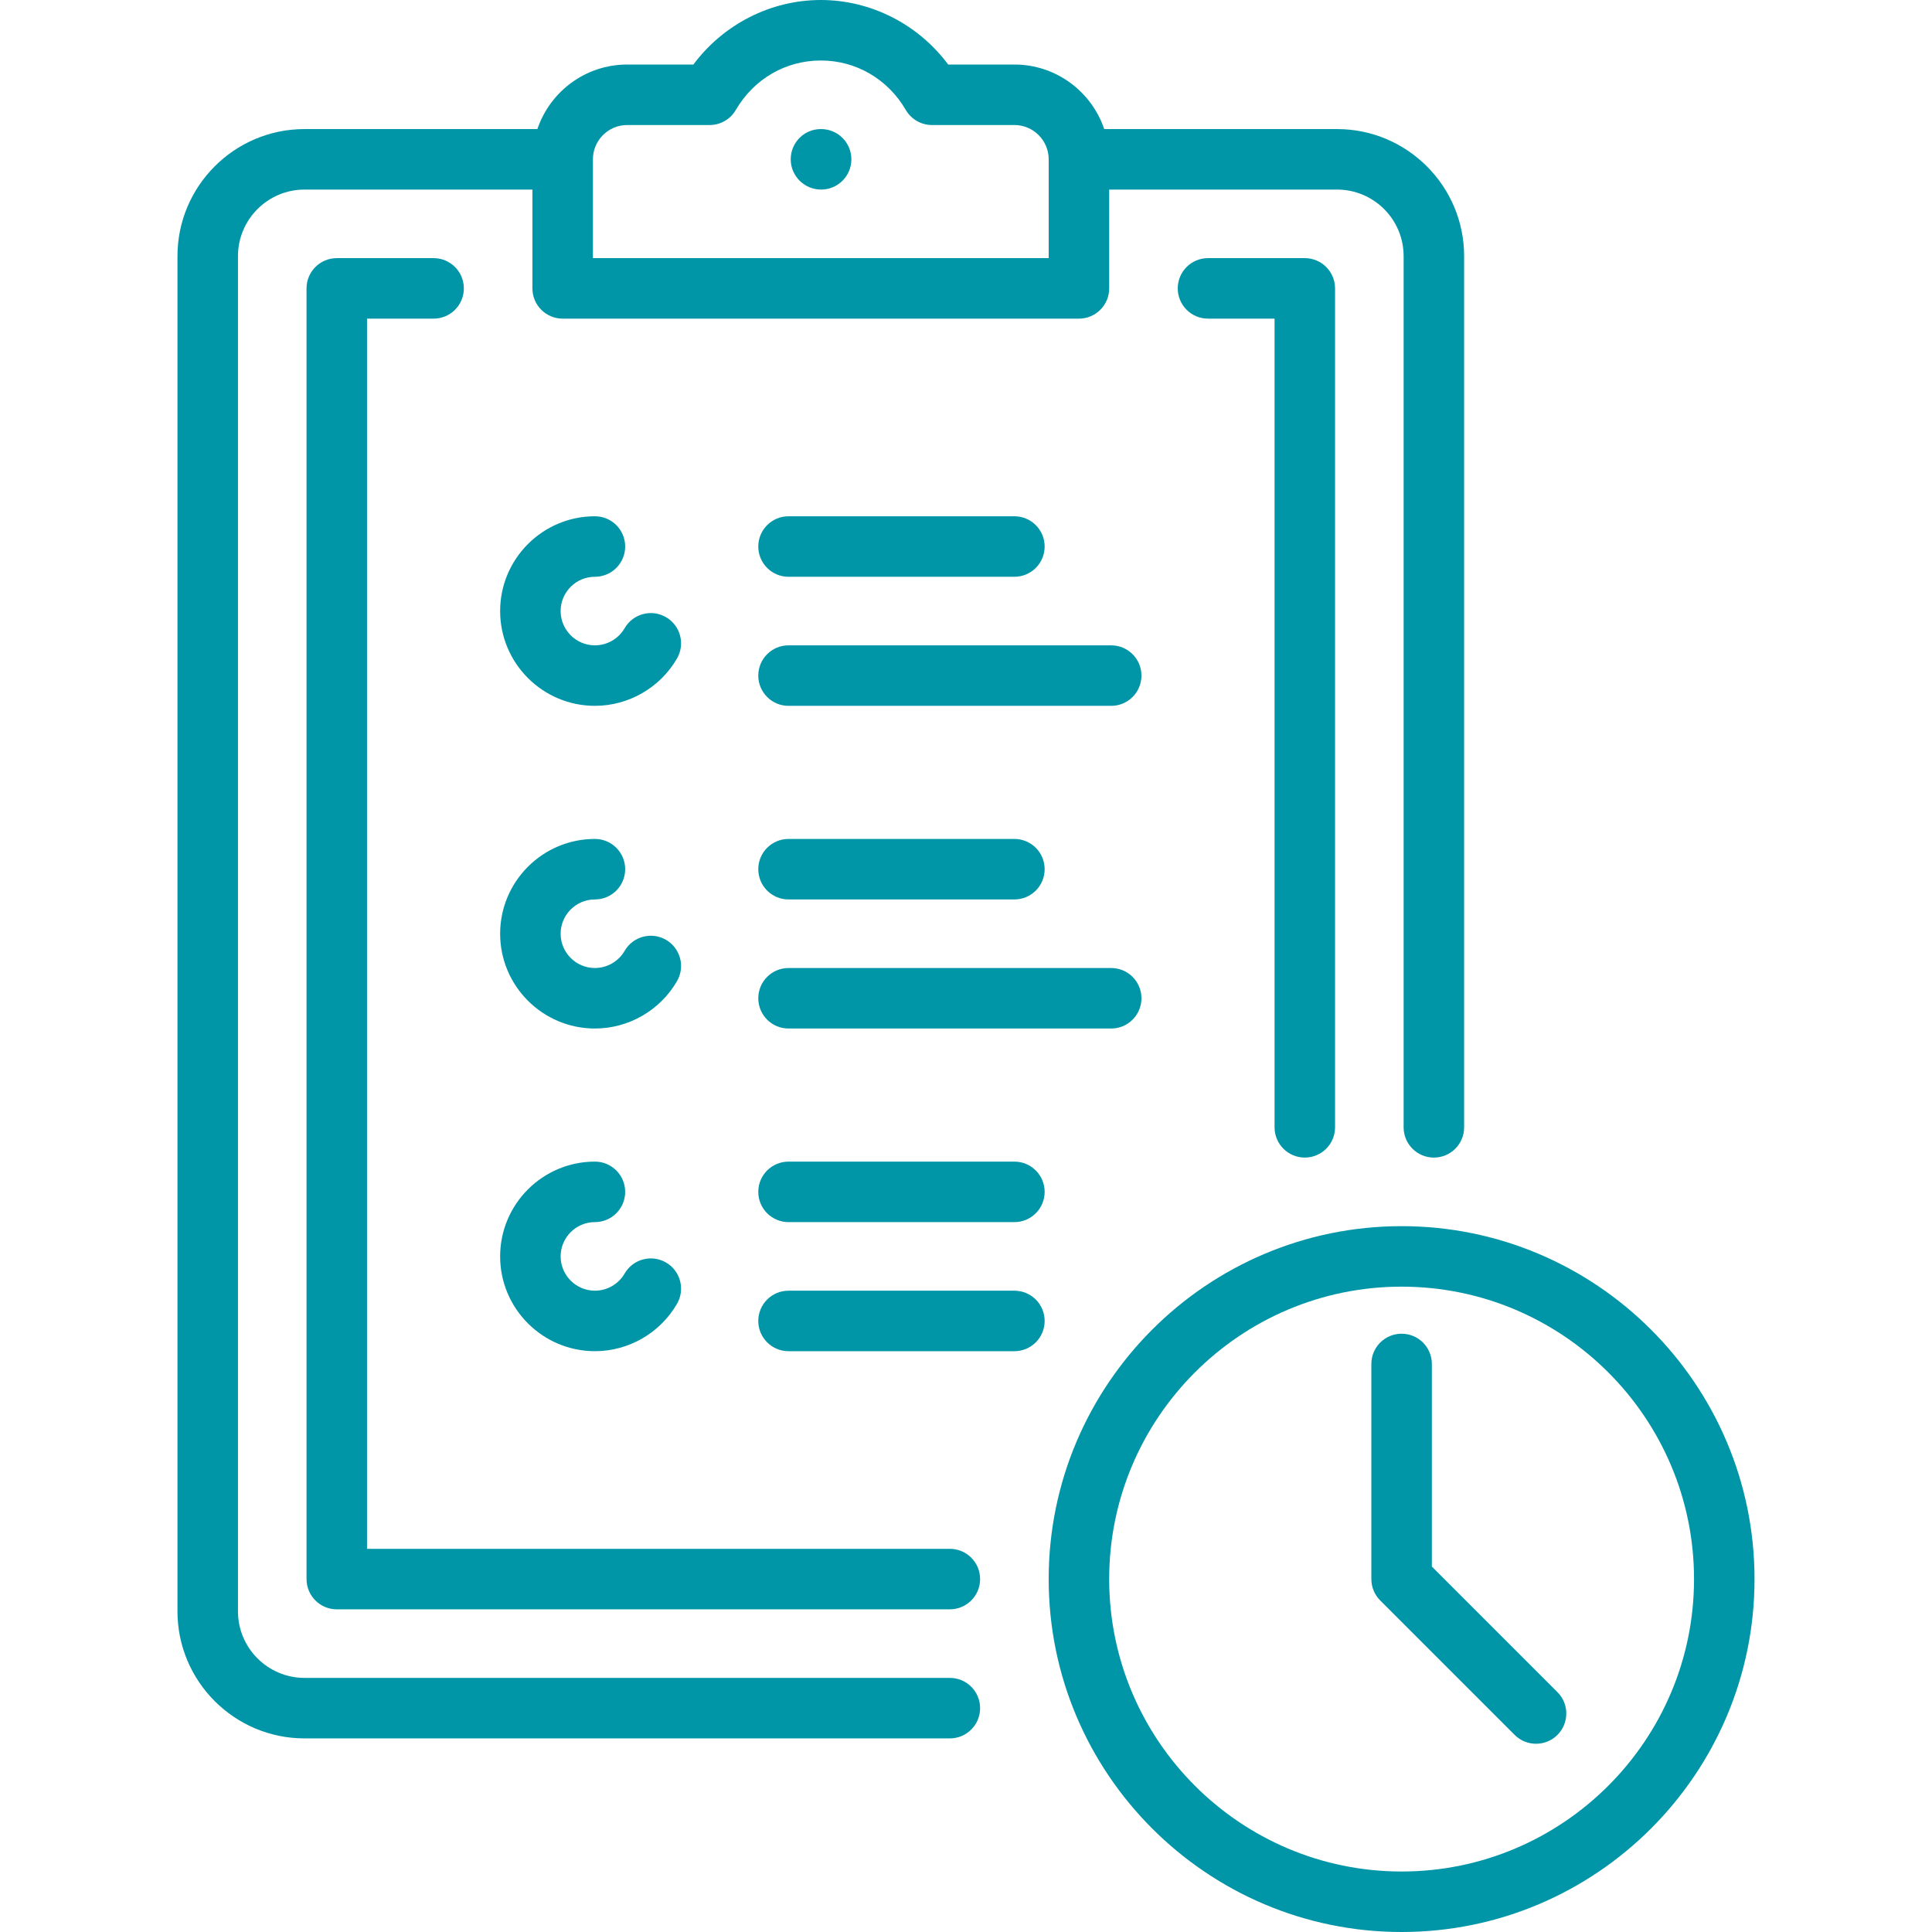
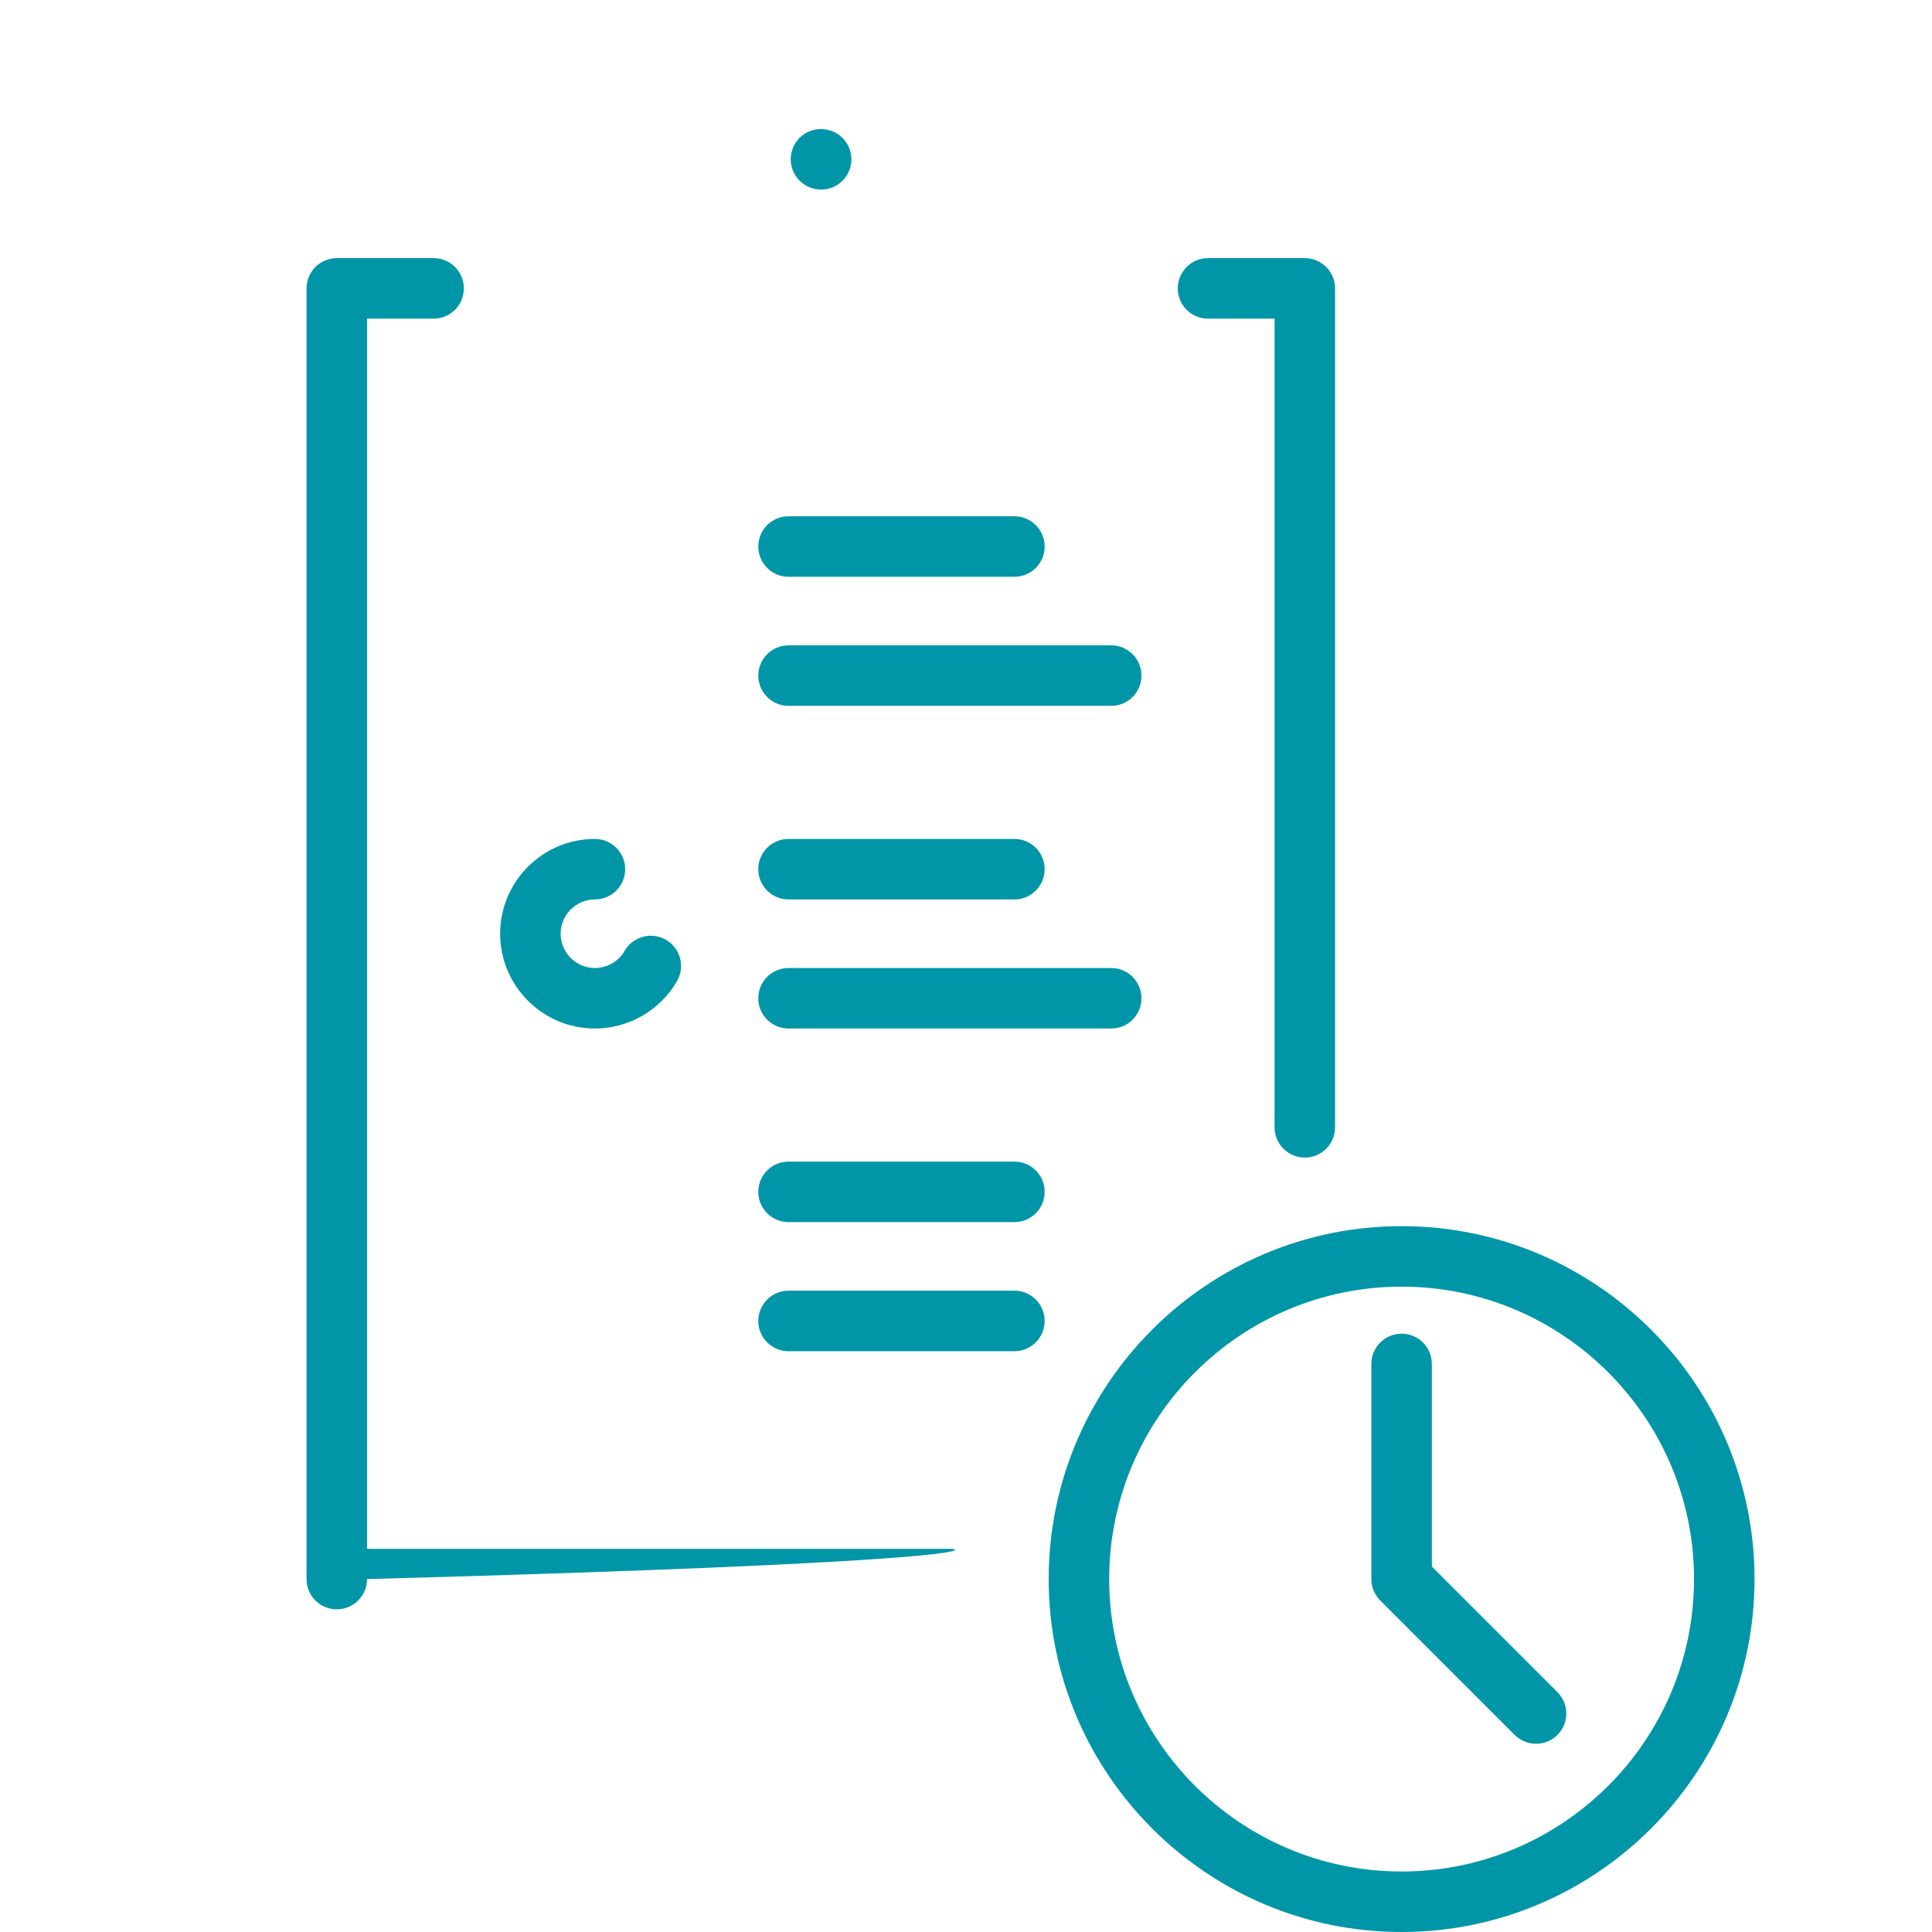
<svg xmlns="http://www.w3.org/2000/svg" version="1.1" id="Layer_1" x="0px" y="0px" viewBox="0 0 512 512" style="enable-background:new 0 0 512 512;" xml:space="preserve" width="512px" height="512px">
  <g>
    <g>
      <g>
-         <path d="M354.338,34.205h-61.71c-3.354-9.93-12.752-17.102-23.8-17.102h-17.547C243.359,6.451,230.813,0,217.521,0    s-25.839,6.451-33.76,17.102h-17.547c-11.048,0-20.446,7.172-23.8,17.102H80.701c-18.566,0-33.67,15.105-33.67,33.67v359.148    c0,18.566,15.105,33.67,33.67,33.67h171.023c4.427,0,8.017-3.589,8.017-8.017c0-4.427-3.589-8.017-8.017-8.017H80.701    c-9.725,0-17.637-7.912-17.637-17.637V67.875c0-9.725,7.912-17.637,17.637-17.637h60.394v26.188c0,4.427,3.589,8.017,8.017,8.017    H285.93c4.427,0,8.017-3.589,8.017-8.017V50.238h60.391c9.725,0,17.637,7.912,17.637,17.637v230.881    c0,4.427,3.589,8.017,8.017,8.017c4.427,0,8.017-3.589,8.017-8.017V67.875C388.008,49.309,372.904,34.205,354.338,34.205z     M277.914,68.409H157.129V42.252c0-0.011,0.001-0.02,0.001-0.031c0-0.005-0.001-0.011-0.001-0.015    c0.009-5.004,4.08-9.071,9.085-9.071h21.846c2.854,0,5.493-1.517,6.929-3.985c4.781-8.213,13.204-13.117,22.532-13.117    s17.751,4.904,22.532,13.117c1.435,2.467,4.075,3.985,6.929,3.985h21.846c4.999,0,9.067,4.059,9.085,9.055    c0,0.011-0.001,0.02-0.001,0.031c0,0.021,0.003,0.041,0.003,0.062V68.409z" data-original="#000000" class="active-path" data-old_color="#000000" fill="#0096A7" />
-       </g>
+         </g>
    </g>
    <g>
      <g>
-         <path d="M251.722,410.455H97.269V84.443h17.64c4.427,0,8.017-3.589,8.017-8.017s-3.589-8.017-8.017-8.017H89.253    c-4.427,0-8.017,3.589-8.017,8.017v342.046c0,4.427,3.589,8.017,8.017,8.017h162.47c4.427,0,8.017-3.589,8.017-8.017    C259.739,414.044,256.15,410.455,251.722,410.455z" data-original="#000000" class="active-path" data-old_color="#000000" fill="#0096A7" />
+         <path d="M251.722,410.455H97.269V84.443h17.64c4.427,0,8.017-3.589,8.017-8.017s-3.589-8.017-8.017-8.017H89.253    c-4.427,0-8.017,3.589-8.017,8.017v342.046c0,4.427,3.589,8.017,8.017,8.017c4.427,0,8.017-3.589,8.017-8.017    C259.739,414.044,256.15,410.455,251.722,410.455z" data-original="#000000" class="active-path" data-old_color="#000000" fill="#0096A7" />
      </g>
    </g>
    <g>
      <g>
        <path d="M345.787,68.409h-25.653c-4.427,0-8.017,3.589-8.017,8.017s3.589,8.017,8.017,8.017h17.637v214.311    c0,4.427,3.589,8.017,8.017,8.017s8.017-3.589,8.017-8.017V76.426C353.804,71.999,350.214,68.409,345.787,68.409z" data-original="#000000" class="active-path" data-old_color="#000000" fill="#0096A7" />
      </g>
    </g>
    <g>
      <g>
        <path d="M294.48,171.023h-85.511c-4.427,0-8.017,3.589-8.017,8.017s3.589,8.017,8.017,8.017h85.511    c4.427,0,8.017-3.589,8.017-8.017S298.908,171.023,294.48,171.023z" data-original="#000000" class="active-path" data-old_color="#000000" fill="#0096A7" />
      </g>
    </g>
    <g>
      <g>
        <path d="M268.827,136.818h-59.858c-4.427,0-8.017,3.589-8.017,8.017s3.589,8.017,8.017,8.017h59.858    c4.427,0,8.017-3.589,8.017-8.017S273.254,136.818,268.827,136.818z" data-original="#000000" class="active-path" data-old_color="#000000" fill="#0096A7" />
      </g>
    </g>
    <g>
      <g>
        <path d="M412.738,448.433l-33.281-33.281v-53.687c0-4.427-3.589-8.017-8.017-8.017c-4.427,0-8.017,3.589-8.017,8.017v57.007    c0,2.126,0.844,4.166,2.348,5.668l35.629,35.629c1.565,1.565,3.617,2.348,5.668,2.348s4.103-0.782,5.668-2.348    C415.869,456.639,415.869,451.563,412.738,448.433z" data-original="#000000" class="active-path" data-old_color="#000000" fill="#0096A7" />
      </g>
    </g>
    <g>
      <g>
        <path d="M371.44,324.944c-51.572,0-93.528,41.956-93.528,93.528S319.869,512,371.44,512s93.528-41.956,93.528-93.528    S423.012,324.944,371.44,324.944z M371.44,495.967c-42.731,0-77.495-34.764-77.495-77.495s34.764-77.495,77.495-77.495    s77.495,34.764,77.495,77.495S414.172,495.967,371.44,495.967z" data-original="#000000" class="active-path" data-old_color="#000000" fill="#0096A7" />
      </g>
    </g>
    <g>
      <g>
-         <path d="M176.49,163.55c-3.831-2.217-8.736-0.909-10.954,2.924c-1.624,2.806-4.64,4.548-7.875,4.548    c-5.01,0-9.086-4.076-9.086-9.086s4.076-9.086,9.086-9.086c4.427,0,8.017-3.589,8.017-8.017s-3.589-8.017-8.017-8.017    c-13.851,0-25.119,11.268-25.119,25.119s11.268,25.119,25.119,25.119c8.938,0,17.273-4.81,21.753-12.553    C181.632,170.671,180.322,165.767,176.49,163.55z" data-original="#000000" class="active-path" data-old_color="#000000" fill="#0096A7" />
-       </g>
+         </g>
    </g>
    <g>
      <g>
        <path d="M294.48,256.534h-85.511c-4.427,0-8.017,3.589-8.017,8.017s3.589,8.017,8.017,8.017h85.511    c4.427,0,8.017-3.589,8.017-8.017S298.908,256.534,294.48,256.534z" data-original="#000000" class="active-path" data-old_color="#000000" fill="#0096A7" />
      </g>
    </g>
    <g>
      <g>
        <path d="M268.827,222.33h-59.858c-4.427,0-8.017,3.589-8.017,8.017s3.589,8.017,8.017,8.017h59.858    c4.427,0,8.017-3.589,8.017-8.017S273.254,222.33,268.827,222.33z" data-original="#000000" class="active-path" data-old_color="#000000" fill="#0096A7" />
      </g>
    </g>
    <g>
      <g>
        <path d="M176.49,249.061c-3.831-2.218-8.736-0.91-10.954,2.924c-1.624,2.806-4.64,4.548-7.875,4.548    c-5.01,0-9.086-4.076-9.086-9.086c0-5.01,4.076-9.084,9.086-9.084c4.427,0,8.017-3.589,8.017-8.017s-3.589-8.017-8.017-8.017    c-13.851,0-25.119,11.268-25.119,25.119s11.268,25.119,25.119,25.119c8.938,0,17.273-4.81,21.753-12.553    C181.632,256.183,180.323,251.279,176.49,249.061z" data-original="#000000" class="active-path" data-old_color="#000000" fill="#0096A7" />
      </g>
    </g>
    <g>
      <g>
        <path d="M268.827,342.046h-59.858c-4.427,0-8.017,3.589-8.017,8.017s3.589,8.017,8.017,8.017h59.858    c4.427,0,8.017-3.589,8.017-8.017S273.254,342.046,268.827,342.046z" data-original="#000000" class="active-path" data-old_color="#000000" fill="#0096A7" />
      </g>
    </g>
    <g>
      <g>
        <path d="M268.827,307.841h-59.858c-4.427,0-8.017,3.589-8.017,8.017s3.589,8.017,8.017,8.017h59.858    c4.427,0,8.017-3.589,8.017-8.017S273.254,307.841,268.827,307.841z" data-original="#000000" class="active-path" data-old_color="#000000" fill="#0096A7" />
      </g>
    </g>
    <g>
      <g>
-         <path d="M176.49,334.572c-3.831-2.219-8.736-0.909-10.954,2.924c-1.624,2.806-4.64,4.548-7.875,4.548    c-5.01,0-9.086-4.076-9.086-9.086c0-5.01,4.076-9.086,9.086-9.086c4.427,0,8.017-3.589,8.017-8.017s-3.589-8.017-8.017-8.017    c-13.851,0-25.119,11.268-25.119,25.119c0,13.851,11.268,25.12,25.119,25.12c8.938,0,17.273-4.81,21.753-12.553    C181.632,341.694,180.323,336.79,176.49,334.572z" data-original="#000000" class="active-path" data-old_color="#000000" fill="#0096A7" />
-       </g>
+         </g>
    </g>
    <g>
      <g>
        <path d="M217.607,34.205h-0.086c-4.427,0-7.974,3.589-7.974,8.017c0,4.427,3.631,8.017,8.059,8.017    c4.427,0,8.017-3.589,8.017-8.017C225.624,37.794,222.035,34.205,217.607,34.205z" data-original="#000000" class="active-path" data-old_color="#000000" fill="#0096A7" />
      </g>
    </g>
  </g>
</svg>